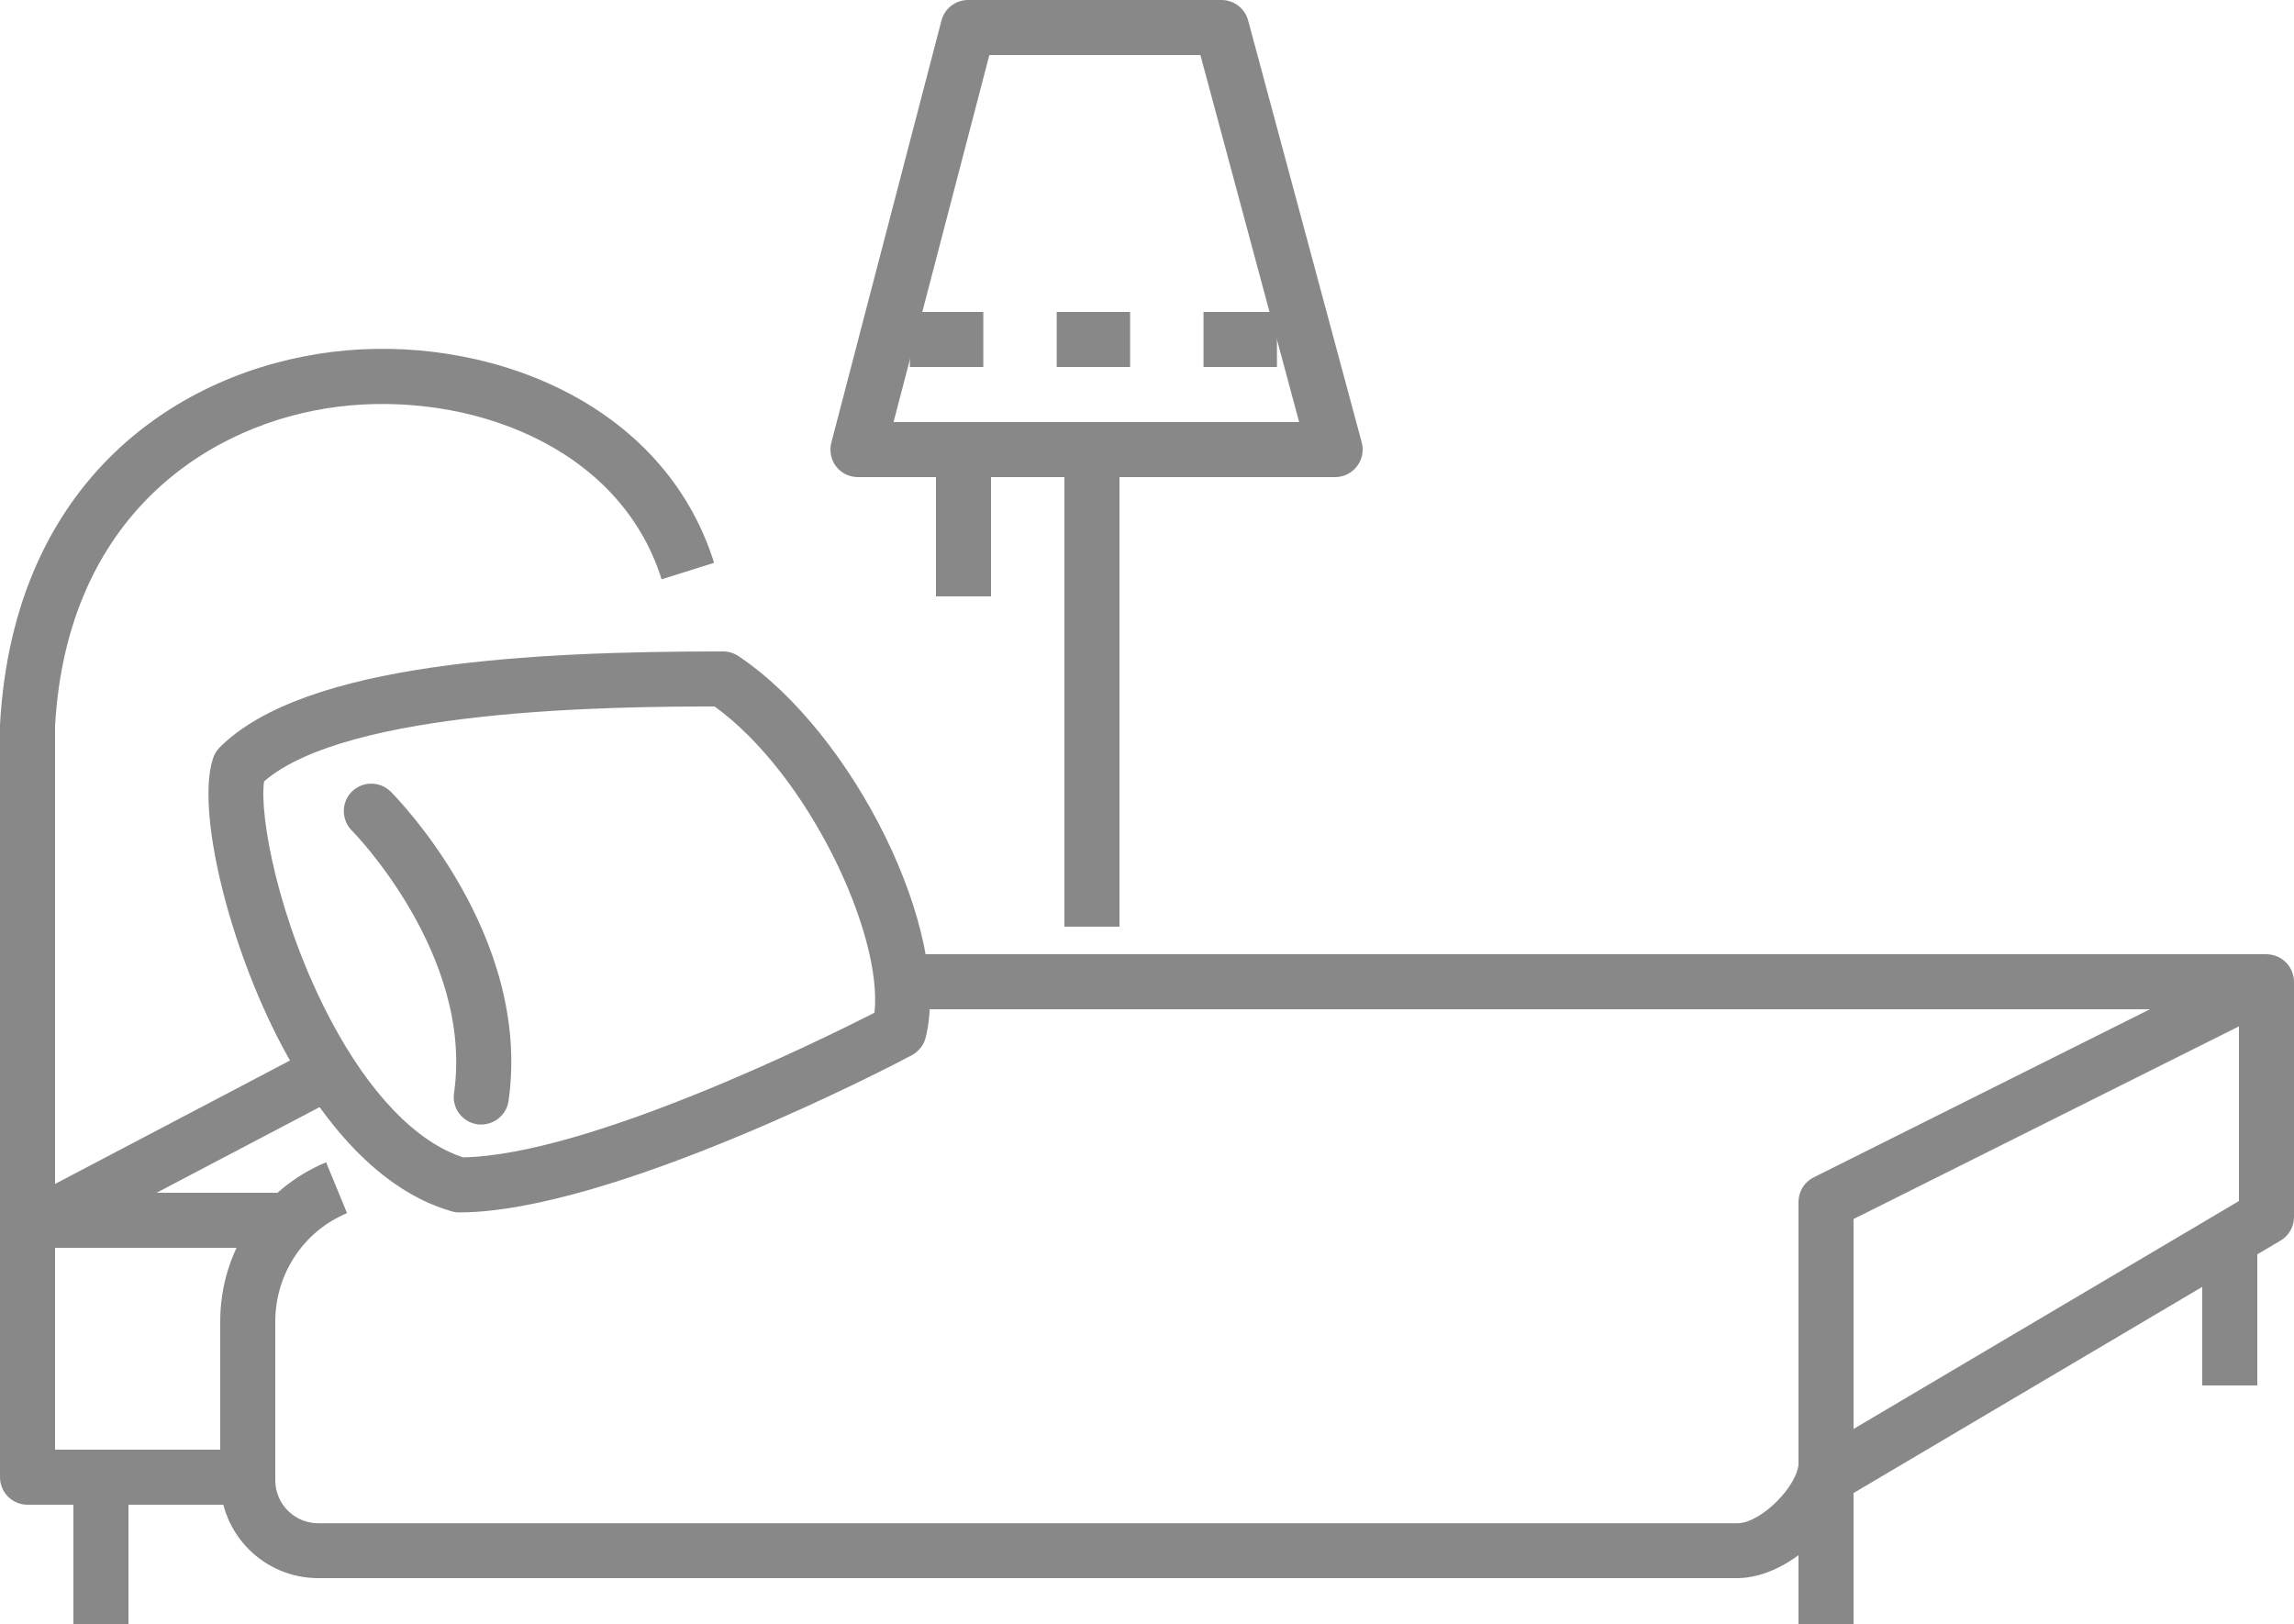
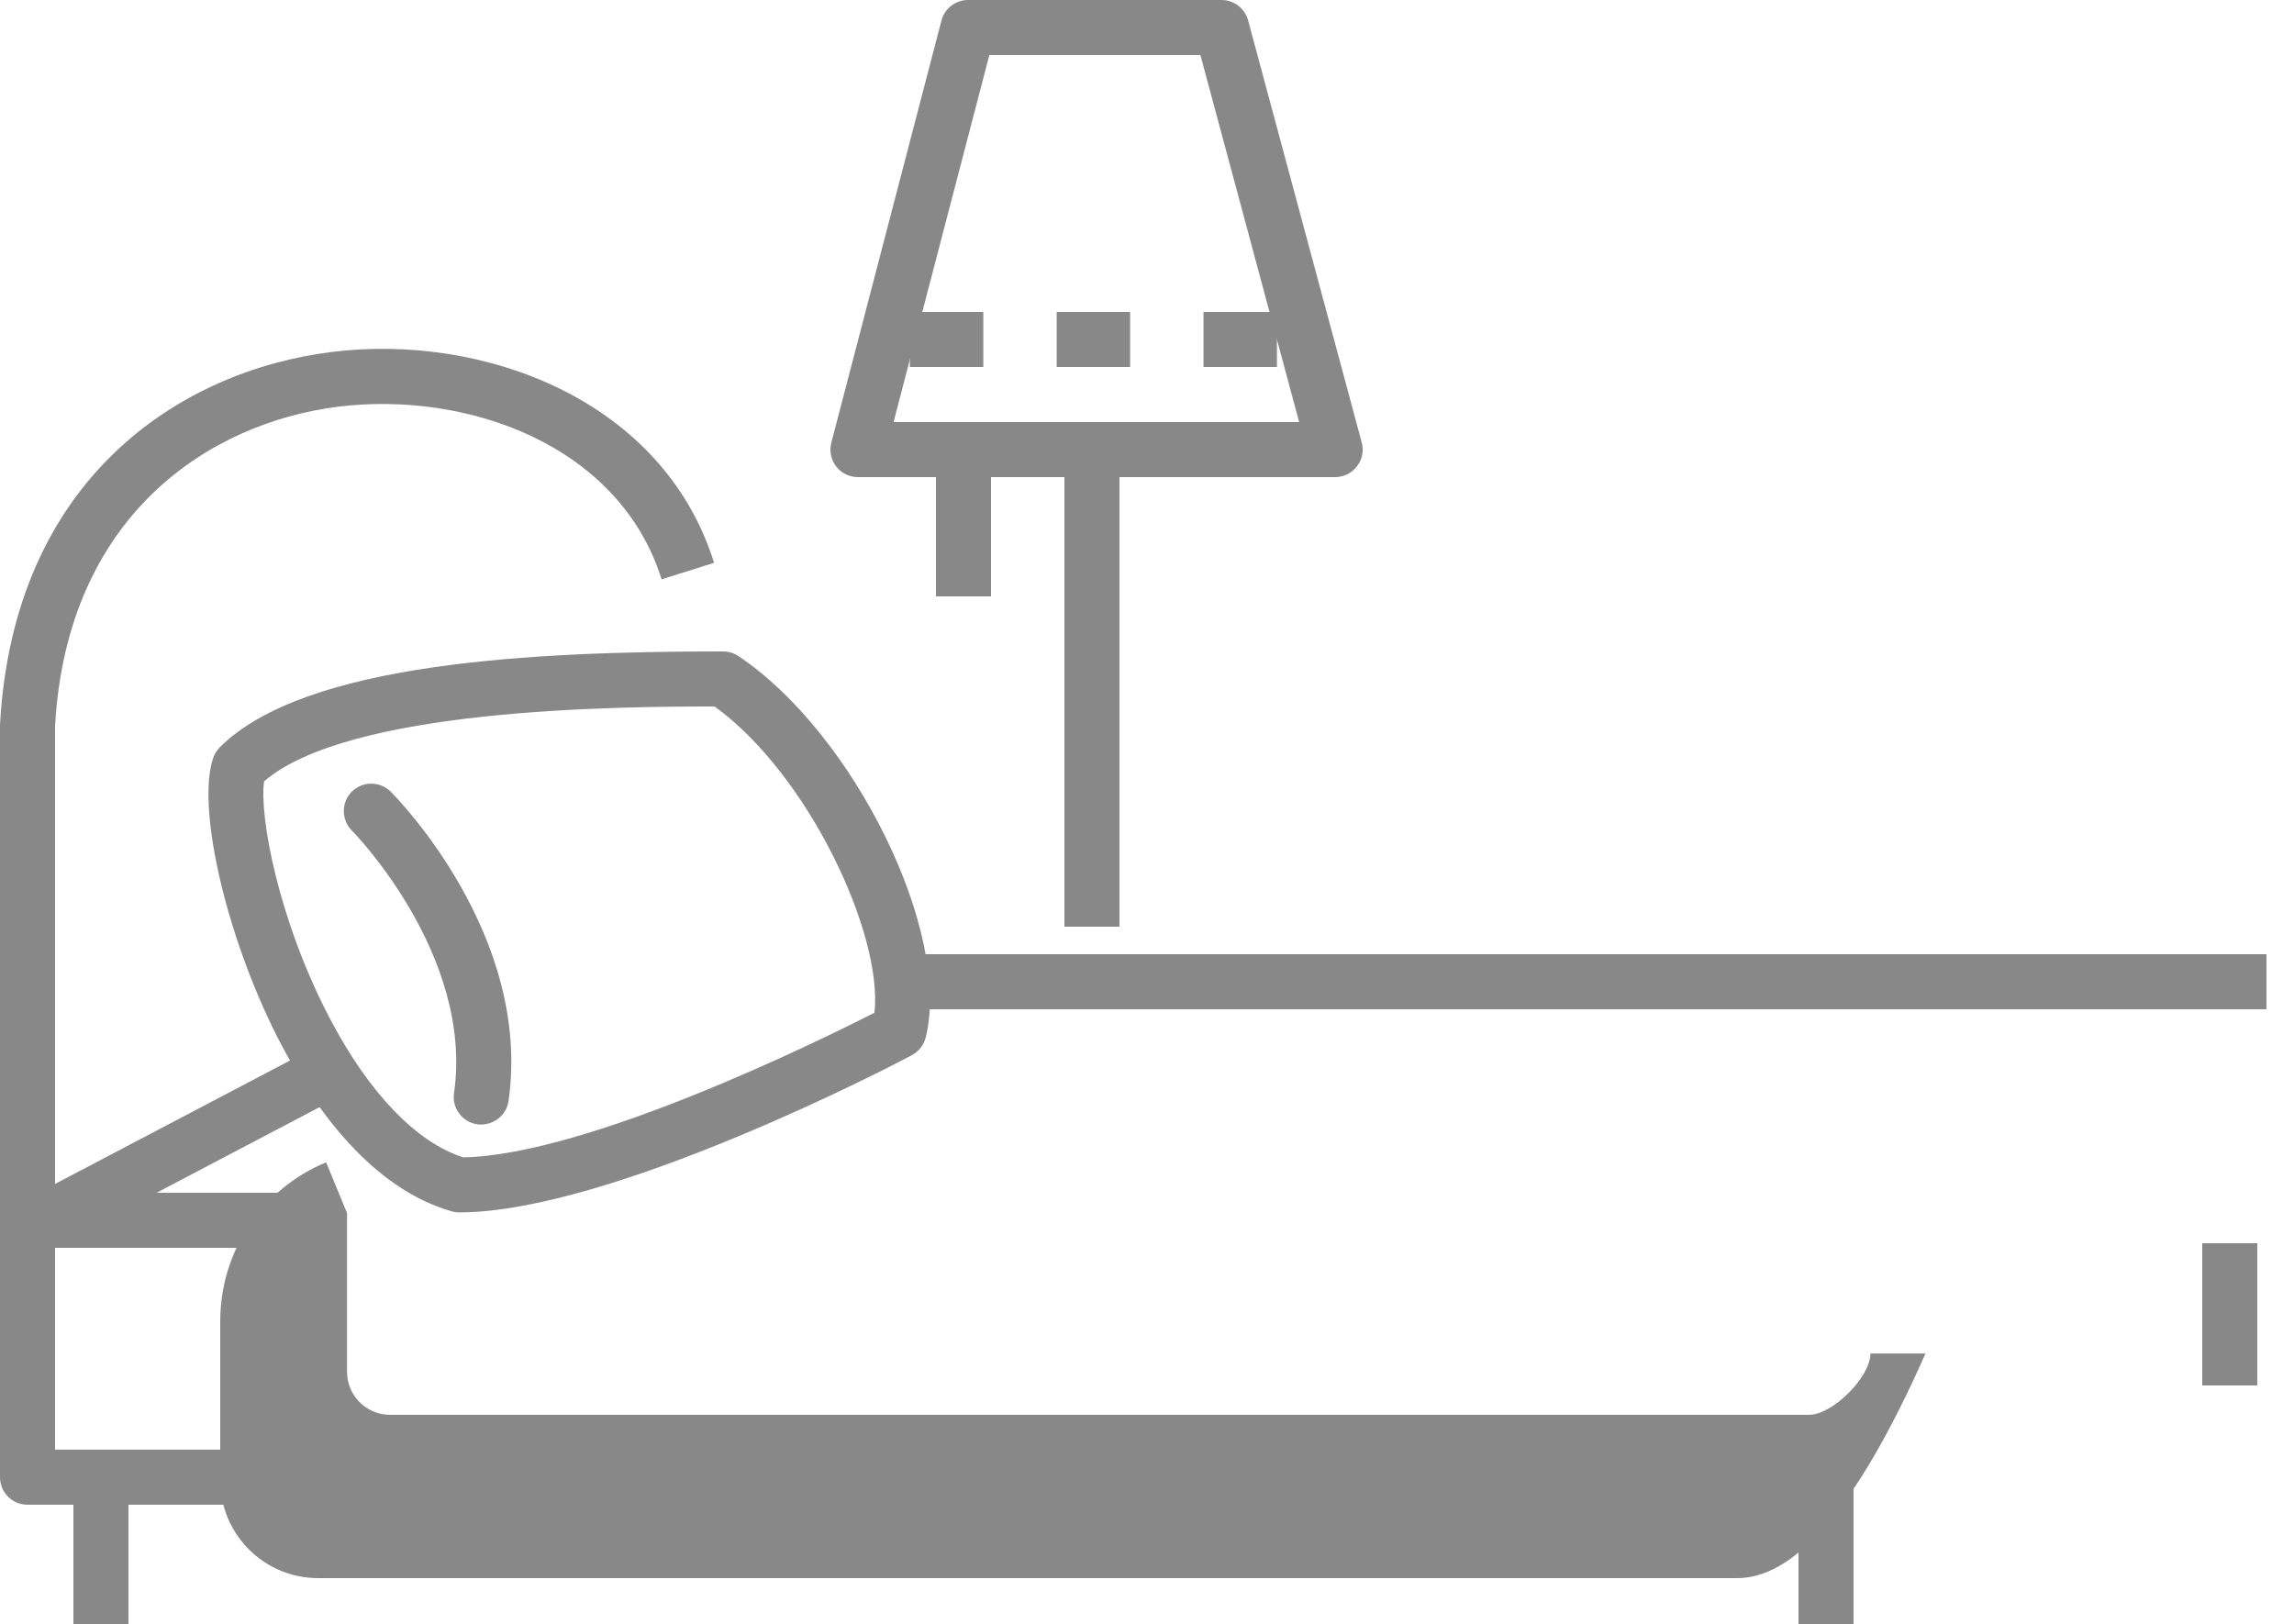
<svg xmlns="http://www.w3.org/2000/svg" version="1.1" id="레이어_1" x="0px" y="0px" viewBox="0 0 125 88.5" style="enable-background:new 0 0 125 88.5;" xml:space="preserve">
  <style type="text/css">
	.st0{fill:#888888;}
</style>
  <rect x="98" y="80.5" class="st0" width="3" height="8" />
  <rect x="58" y="25.5" class="st0" width="3" height="25" />
  <rect x="4" y="81.5" class="st0" width="3" height="7" />
  <rect x="2.5" y="65" class="st0" width="13" height="3" />
  <rect x="49.69" y="52" class="st0" width="73.81" height="3" />
-   <path class="st0" d="M94.66,86H17.34C14.39,86,12,83.61,12,80.66v-8.65c0-3.82,2.27-7.22,5.77-8.67l1.14,2.77  C16.54,67.1,15,69.42,15,72.02v8.65c0,1.29,1.05,2.34,2.34,2.34h77.33c1.28,0,3.34-2.06,3.34-3.34h3C101,82.62,97.62,86,94.66,86" />
+   <path class="st0" d="M94.66,86H17.34C14.39,86,12,83.61,12,80.66v-8.65c0-3.82,2.27-7.22,5.77-8.67l1.14,2.77  v8.65c0,1.29,1.05,2.34,2.34,2.34h77.33c1.28,0,3.34-2.06,3.34-3.34h3C101,82.62,97.62,86,94.66,86" />
  <rect x="120" y="67.75" class="st0" width="3" height="7.75" />
-   <path class="st0" d="M99.5,82c-0.26,0-0.51-0.07-0.74-0.2C98.29,81.54,98,81.04,98,80.5v-15c0-0.57,0.32-1.09,0.83-1.34l24-12  c0.47-0.23,1.02-0.21,1.46,0.07c0.44,0.27,0.71,0.76,0.71,1.28v12.81c0,0.53-0.28,1.02-0.74,1.29l-24,14.19  C100.03,81.93,99.76,82,99.5,82 M101,66.43v11.44l21-12.42v-9.52L101,66.43z" />
  <rect x="1.54" y="61.11" transform="matrix(0.885 -0.465 0.465 0.885 -27.98 11.783)" class="st0" width="16.71" height="3" />
  <path class="st0" d="M13.5,82h-12C0.67,82,0,81.33,0,80.5v-41c0.74-13.43,9.82-19.29,18.07-20.32c8.24-1.03,18.05,2.58,20.84,11.49  l-2.86,0.9c-2.3-7.33-10.59-10.27-17.61-9.41C11.4,23.04,3.64,28.08,3,39.58L3,79h10.5V82z" />
  <path class="st0" d="M25.02,66.07c-0.14,0-0.28-0.02-0.41-0.06c-4.37-1.25-7.45-5.61-9.26-9.04c-2.93-5.55-4.67-12.86-3.74-15.65  c0.07-0.22,0.2-0.42,0.36-0.59c4.64-4.64,17.1-5.23,27.43-5.23c0.3,0,0.59,0.09,0.83,0.25c6.3,4.2,11.64,15.08,10.21,20.79  c-0.1,0.41-0.38,0.76-0.75,0.96C49.04,57.86,33.37,66.07,25.02,66.07 M14.39,42.58c-0.27,1.86,0.77,7.59,3.62,12.99  c2.12,4.02,4.68,6.68,7.23,7.5c6.78-0.13,19.42-6.36,22.41-7.88c0.47-4.3-3.62-13.01-8.71-16.69C33.46,38.5,18.98,38.62,14.39,42.58  " />
  <path class="st0" d="M26.22,61.28c-0.07,0-0.14,0-0.21-0.01c-0.82-0.12-1.39-0.88-1.27-1.7c1.08-7.53-5.5-14.25-5.57-14.31  c-0.58-0.59-0.58-1.54,0-2.12c0.59-0.58,1.53-0.58,2.12,0c0.32,0.32,7.71,7.83,6.42,16.86C27.6,60.74,26.96,61.28,26.22,61.28" />
  <path class="st0" d="M72.75,26h-26c-0.47,0-0.9-0.21-1.19-0.58c-0.28-0.37-0.38-0.85-0.26-1.3l6-23C51.47,0.46,52.07,0,52.75,0  h13.81c0.68,0,1.27,0.46,1.45,1.11l6.19,23c0.12,0.45,0.03,0.93-0.26,1.3C73.66,25.78,73.22,26,72.75,26 M48.69,23h22.1L65.41,3  h-11.5L48.69,23z" />
  <path class="st0" d="M69.58,20h-4v-3h4V20z M61.58,20h-4v-3h4V20z M53.58,20h-4v-3h4V20z" />
  <rect x="51" y="25.17" class="st0" width="3" height="7.33" />
</svg>